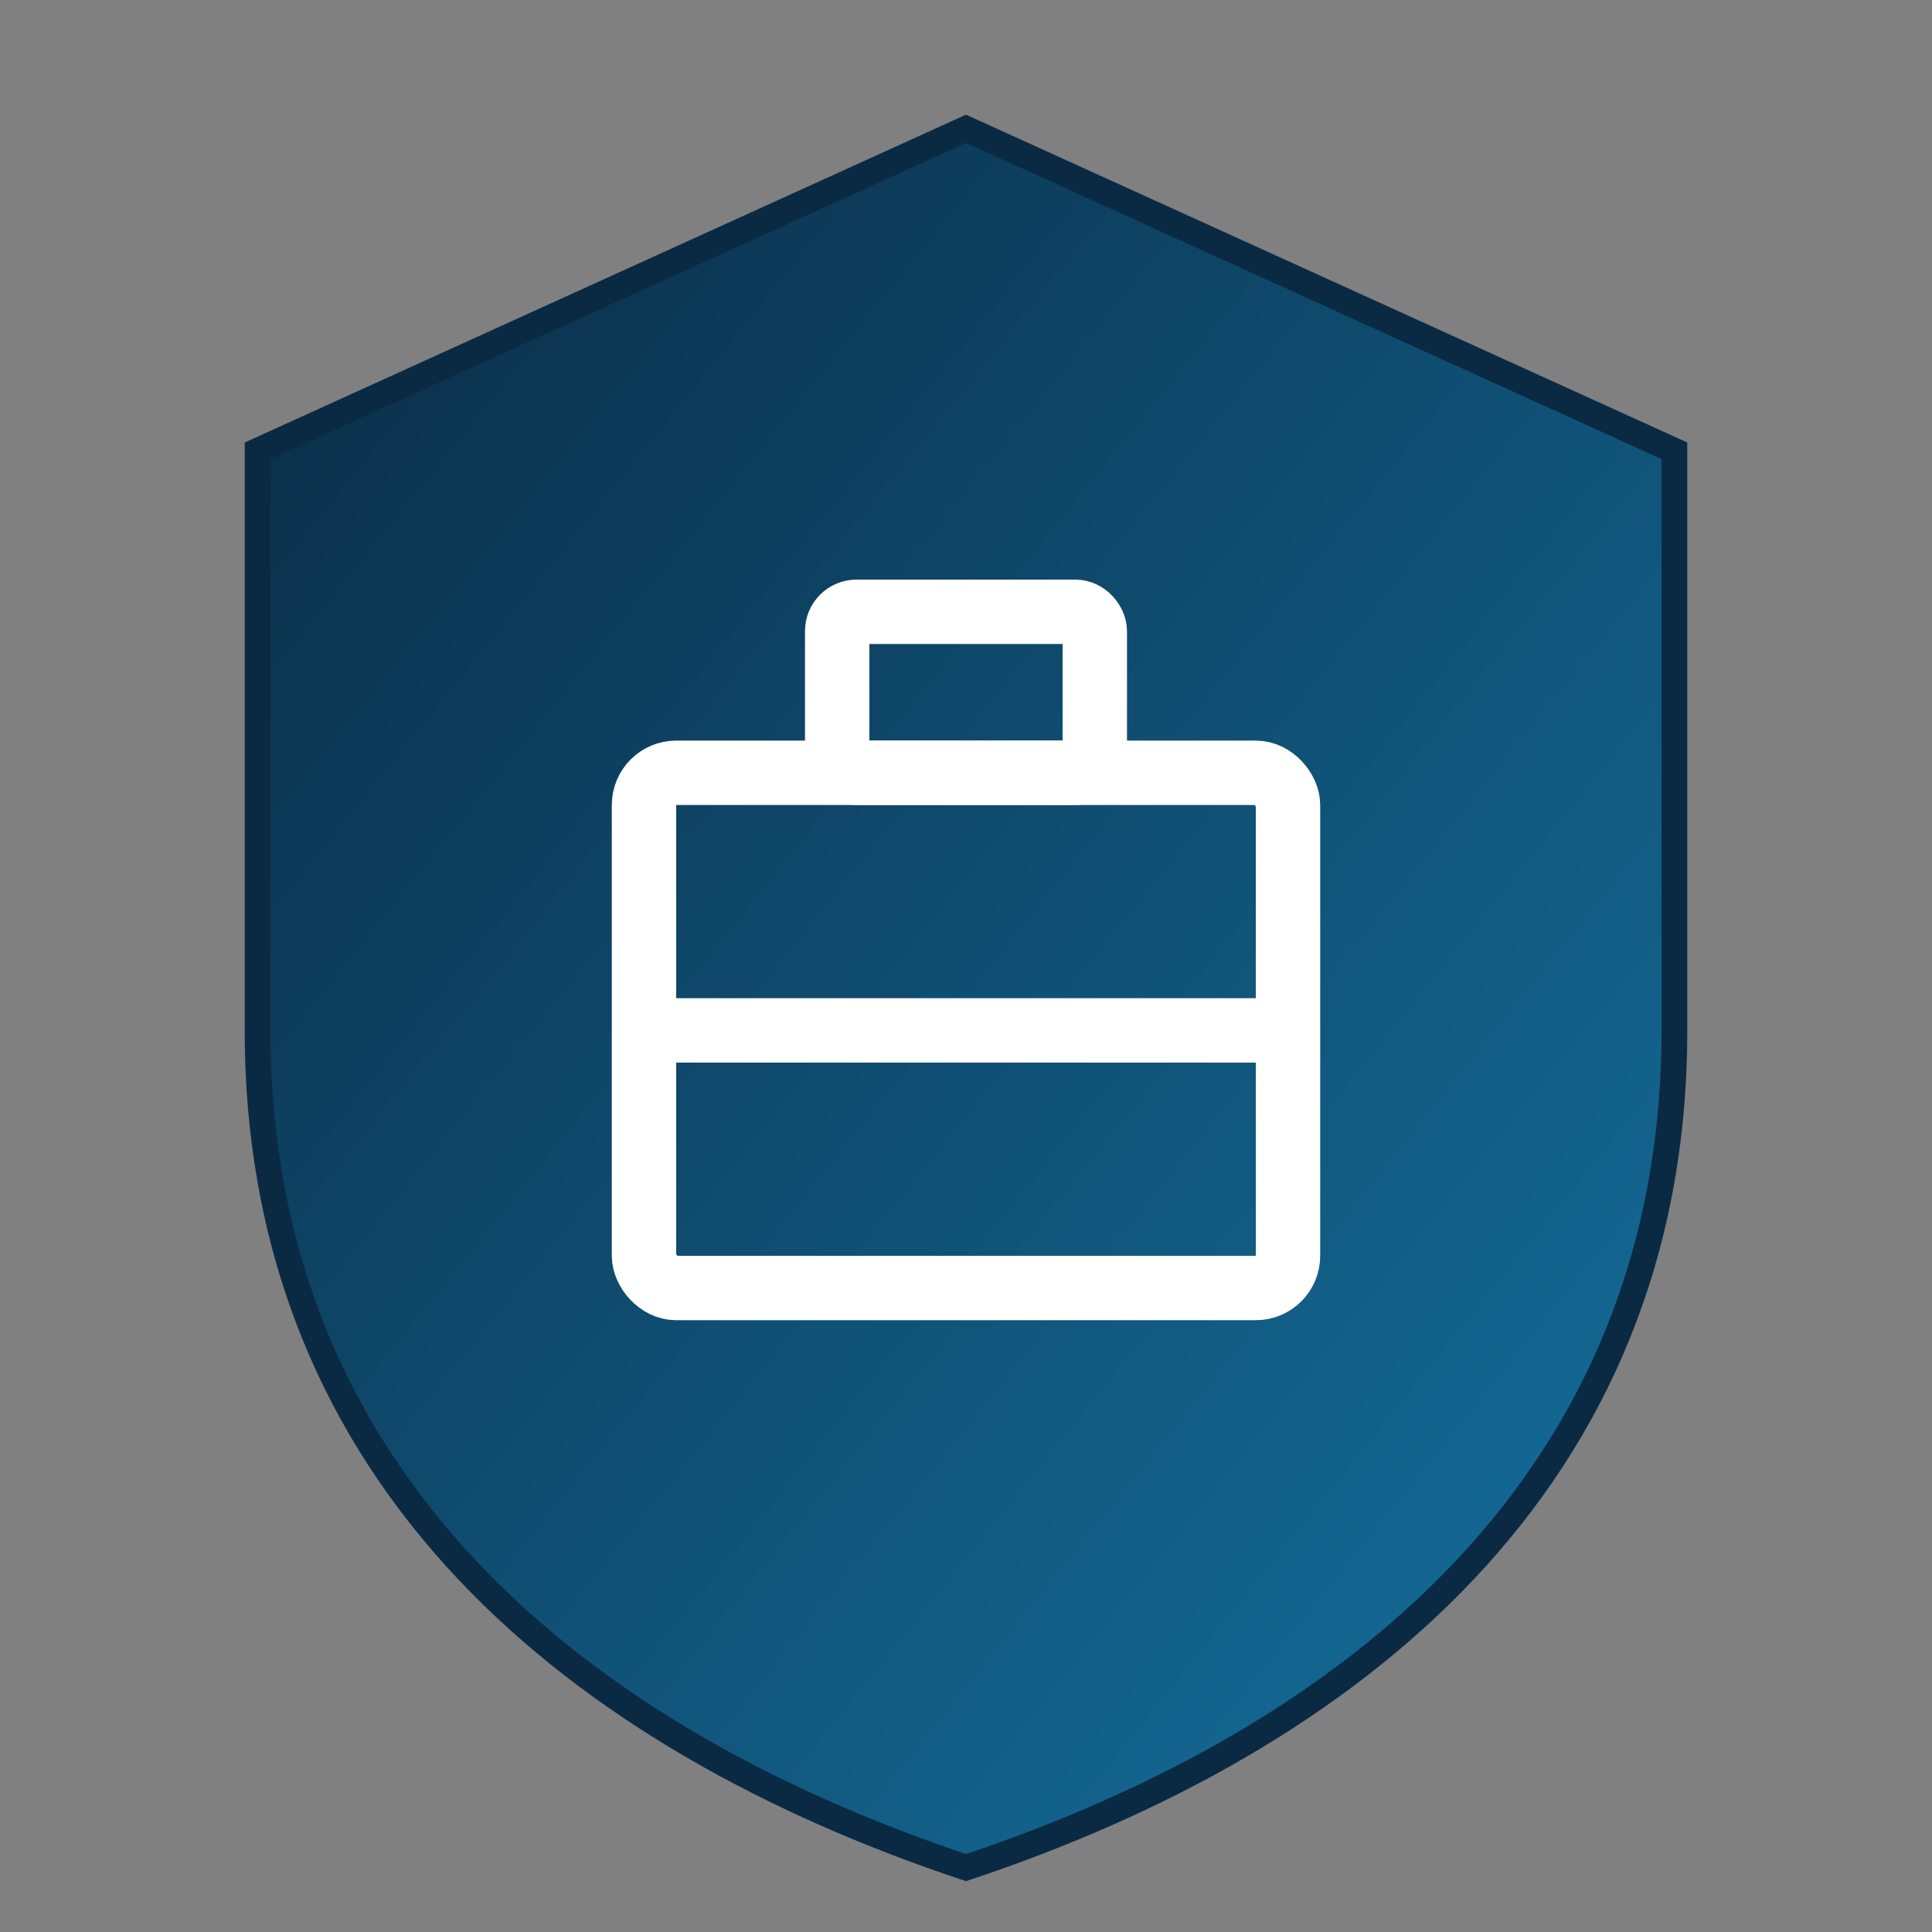
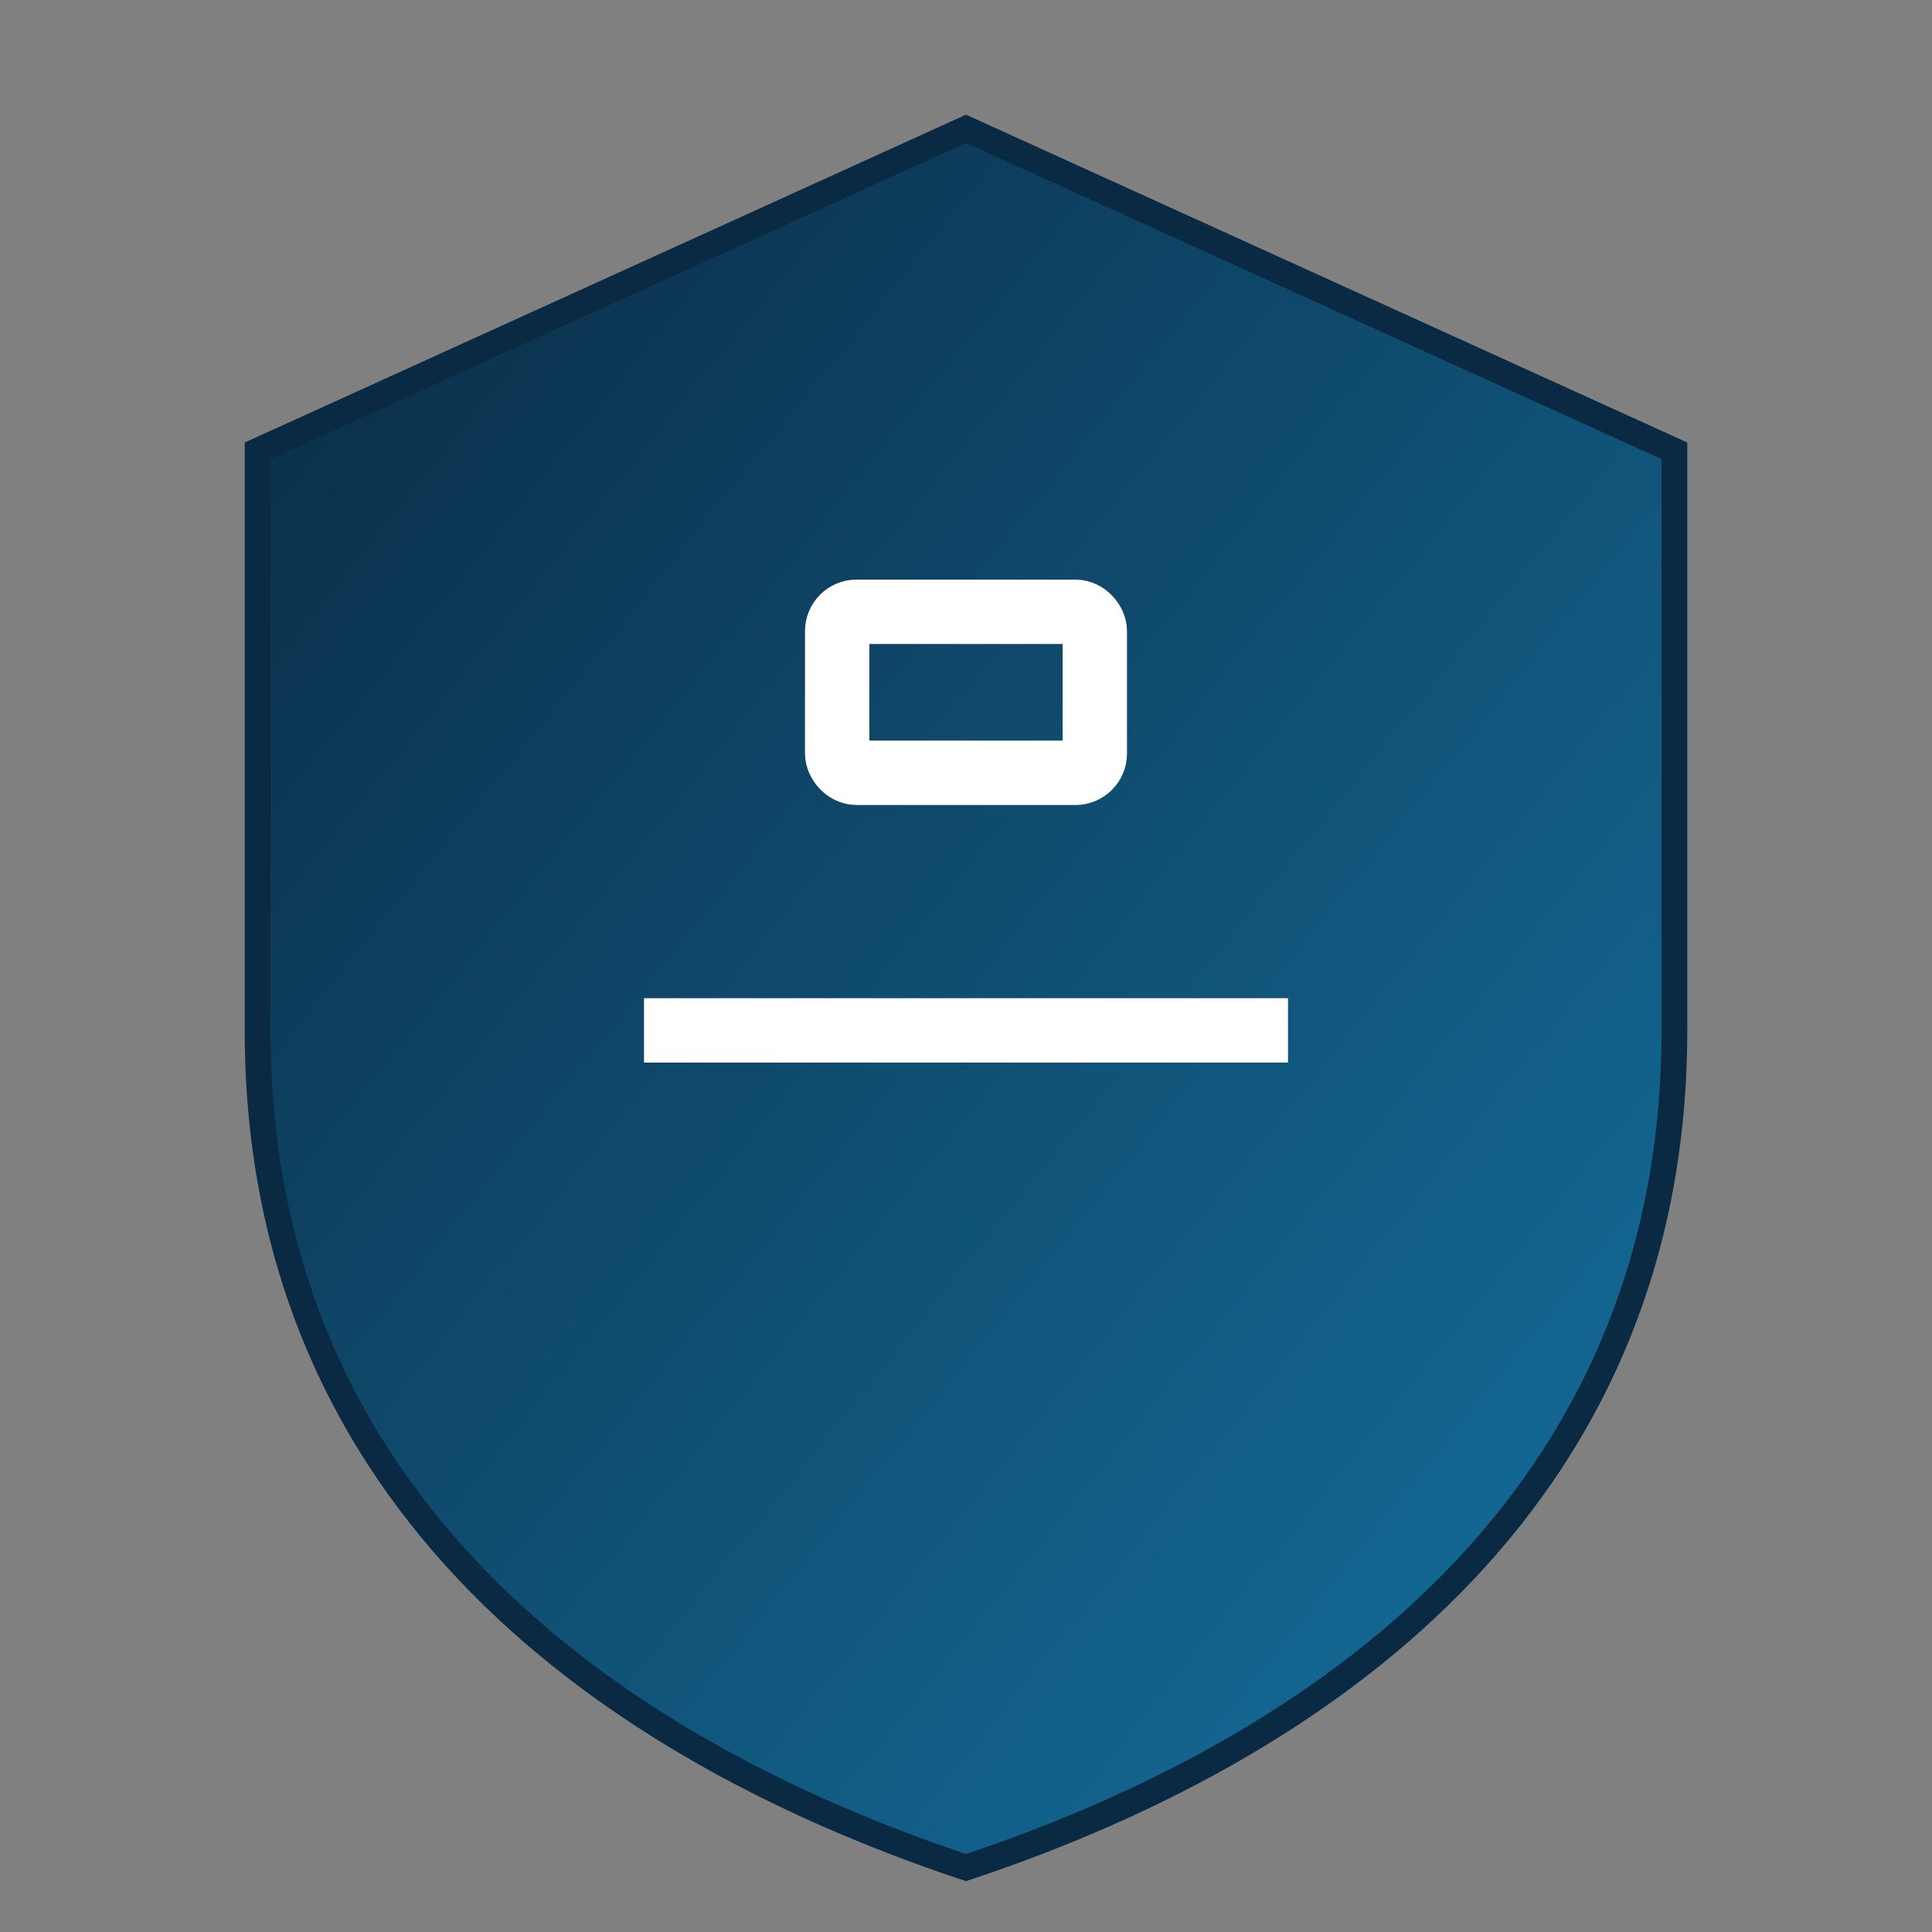
<svg xmlns="http://www.w3.org/2000/svg" width="300" height="300" viewBox="0 0 300 300">
  <rect x="0" y="0" width="300" height="300" fill="#808080" stroke="none" />
  <defs>
    <linearGradient id="grad" x1="0%" y1="0%" x2="100%" y2="100%">
      <stop offset="0%" stop-color="#0A2A43" />
      <stop offset="100%" stop-color="#1572A1" />
    </linearGradient>
  </defs>
  <path d="M150 20             L260 70             V160             C260 230 210 270 150 290             C90 270 40 230 40 160             V70             Z" fill="url(#grad)" stroke="#0A2A43" stroke-width="4" />
-   <rect x="100" y="120" width="100" height="80" fill="none" stroke="#fff" stroke-width="10" rx="5" />
  <rect x="130" y="95" width="40" height="25" fill="none" stroke="#fff" stroke-width="10" rx="3" />
  <line x1="100" y1="160" x2="200" y2="160" stroke="#fff" stroke-width="10" />
</svg>